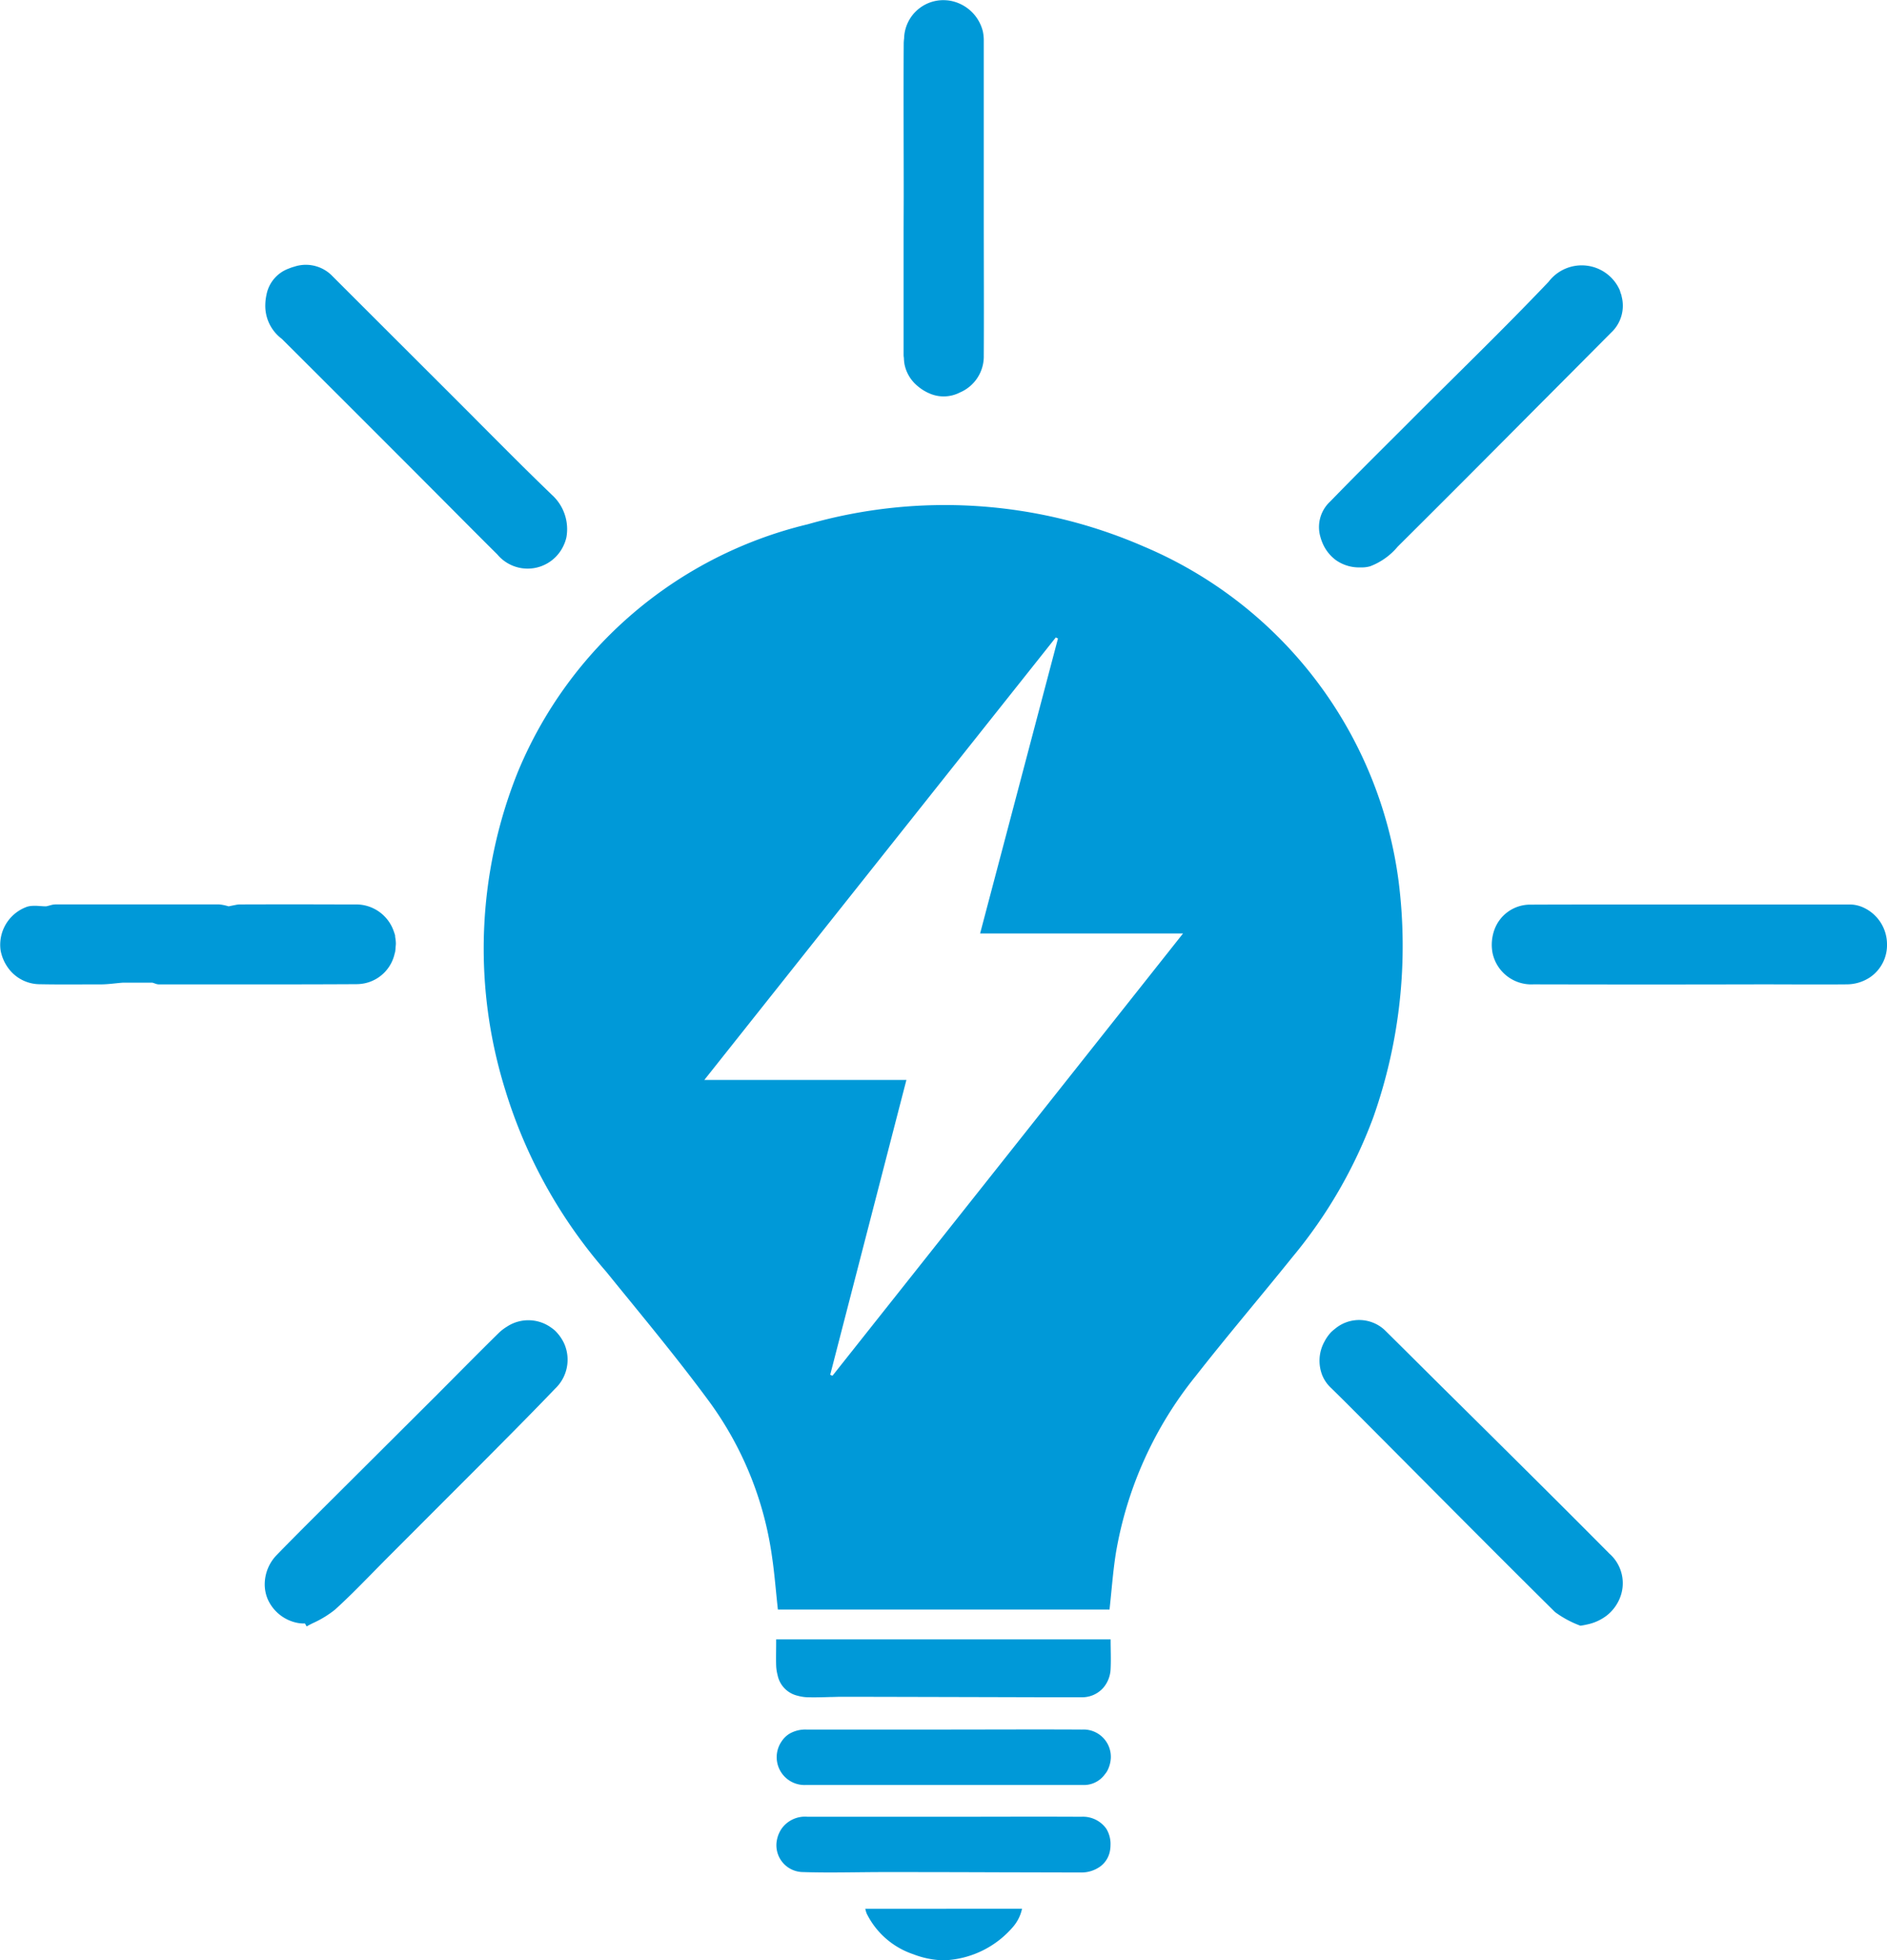
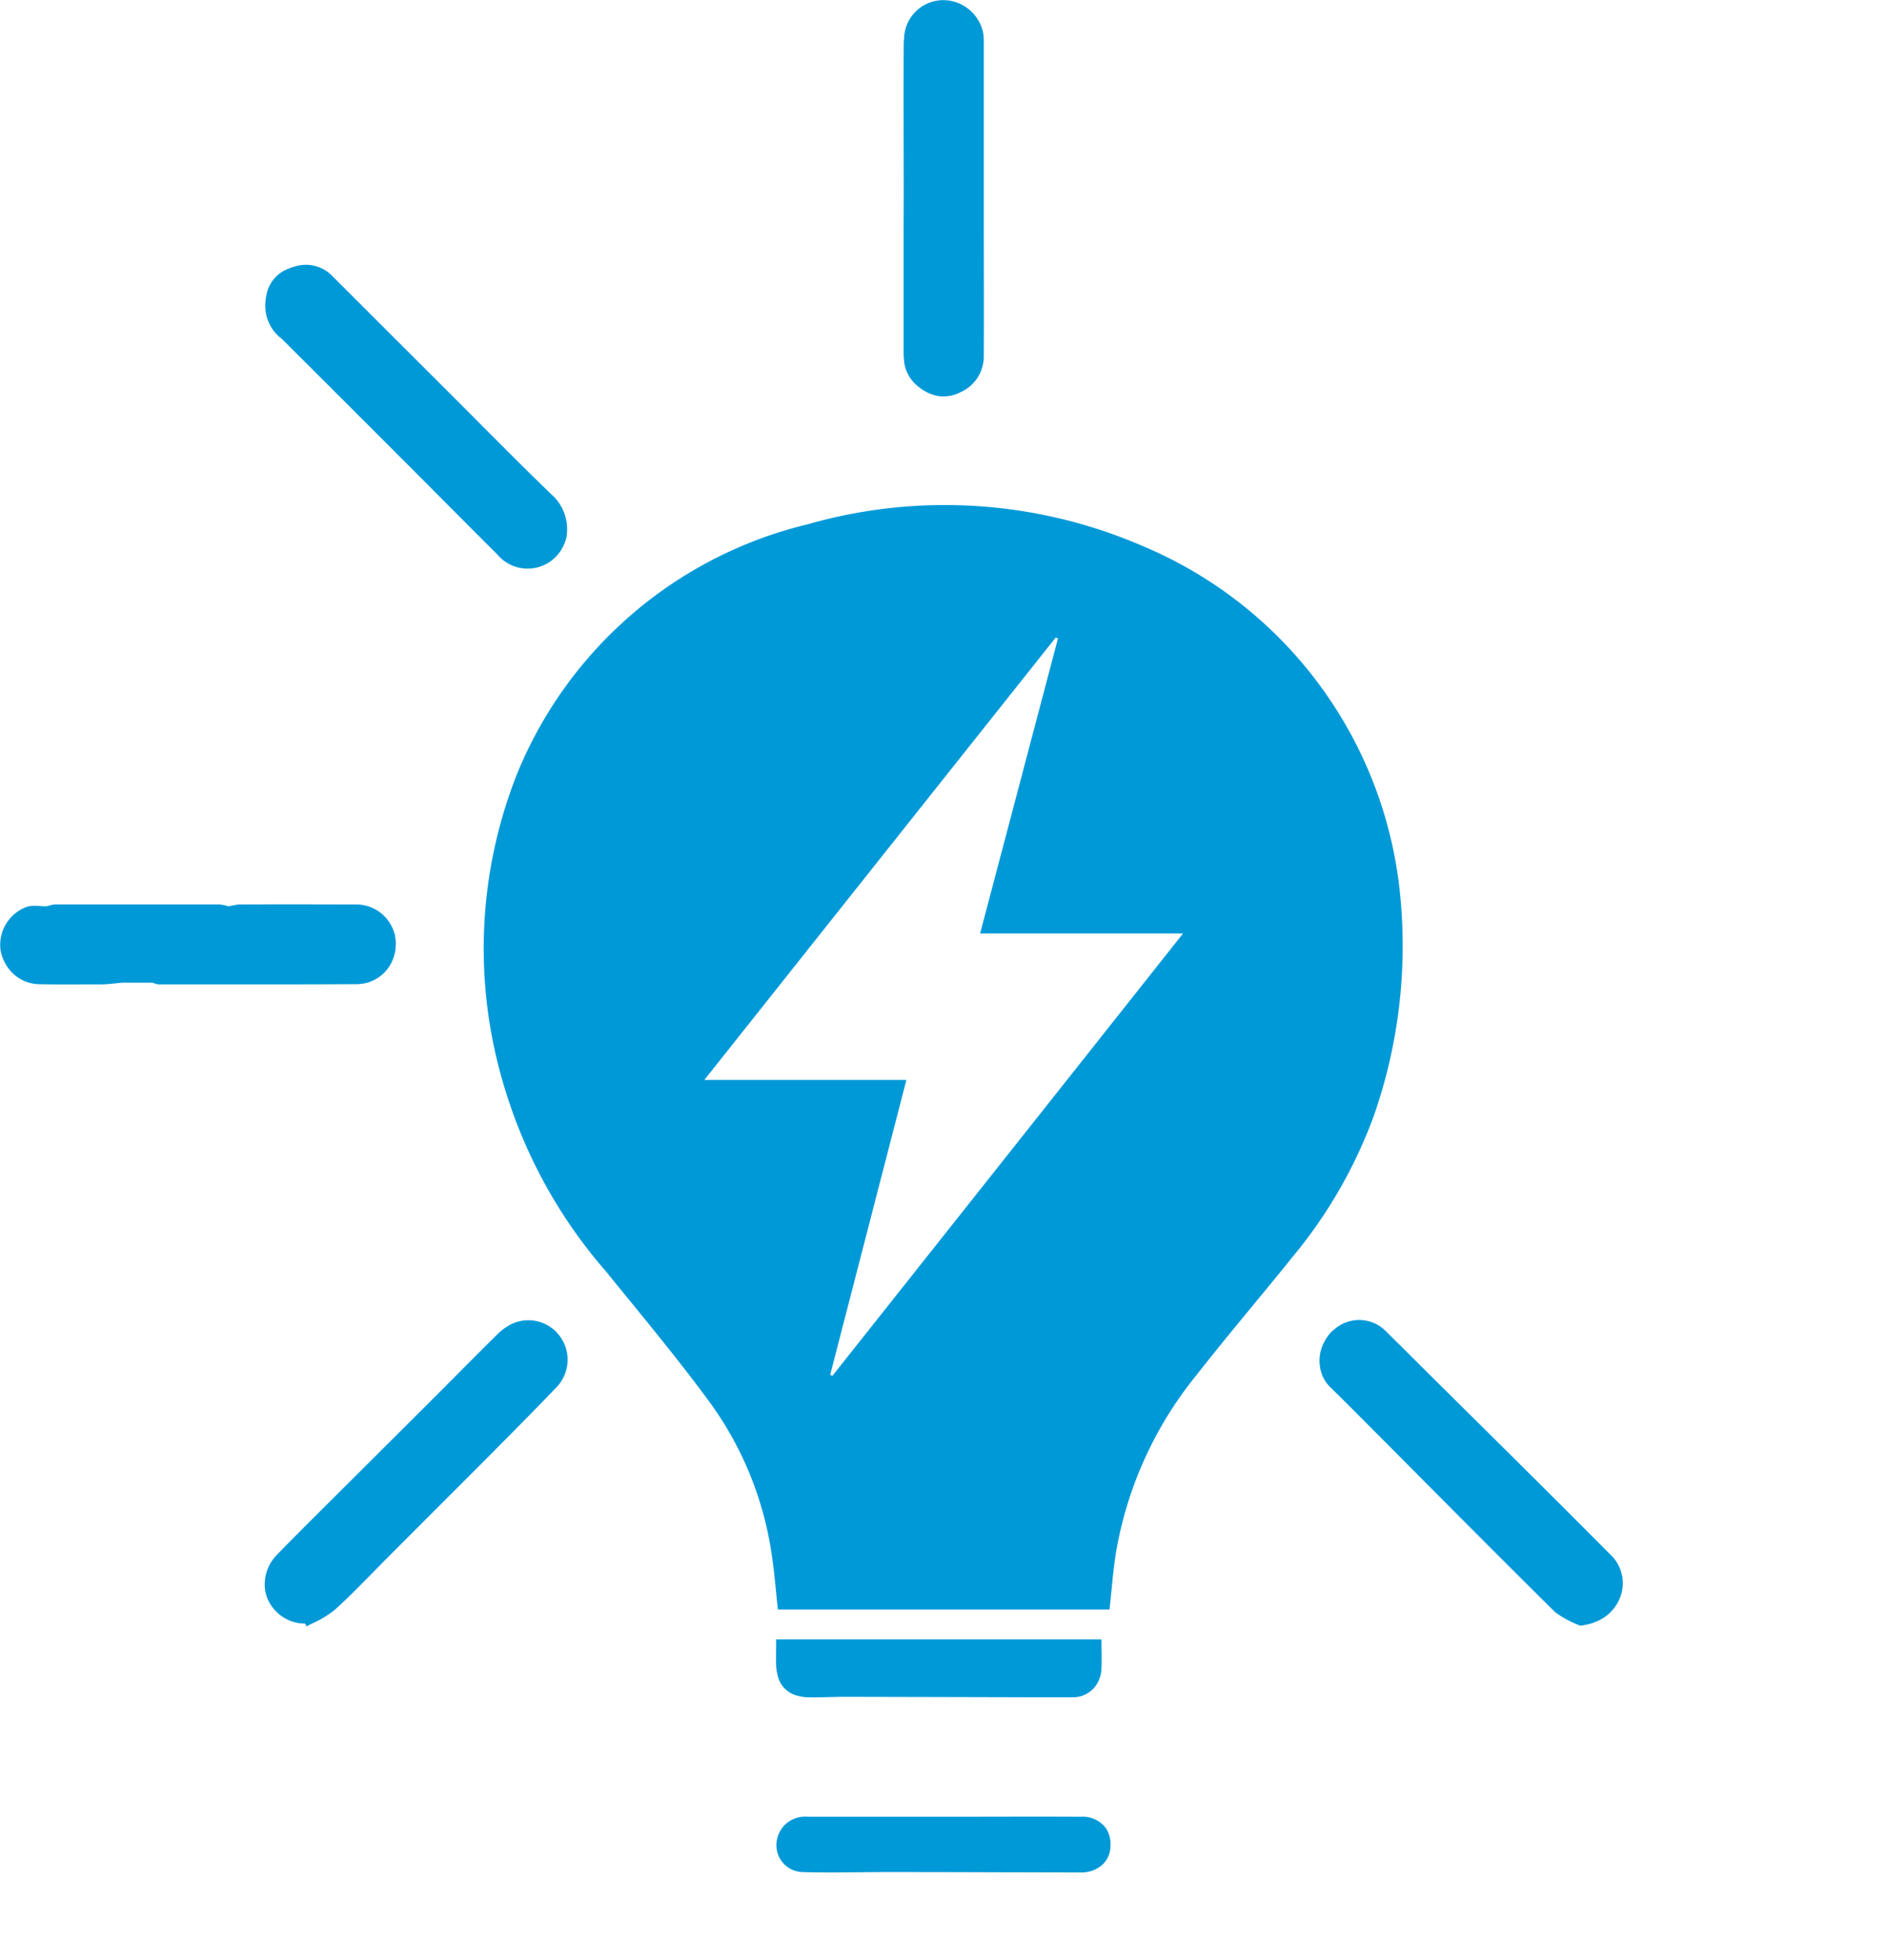
<svg xmlns="http://www.w3.org/2000/svg" id="Layer_1" data-name="Layer 1" width="64.165" height="66.635" viewBox="0 0 64.165 66.635">
  <defs>
    <style>.cls-1{fill:#0099d8;}</style>
  </defs>
  <path class="cls-1" d="M44.759,68.746a.973.973,0,0,0-.857-.408c-1.568-.009-3.136,0-4.7,0H34.606a.977.977,0,0,0-.885.4,1.031,1.031,0,0,0-.159.37.912.912,0,0,0,.886,1.11c.927.03,1.856,0,2.784,0q1.876,0,3.752.007l2.9.007a1.093,1.093,0,0,0,.679-.212.842.842,0,0,0,.317-.51,1.054,1.054,0,0,0,.021-.2A.991.991,0,0,0,44.759,68.746Z" transform="translate(-7.14 -6.578)" />
  <path class="cls-1" d="M26,51.8a1.38,1.38,0,0,0-.123-.094,1.325,1.325,0,0,0-1.507-.024,1.559,1.559,0,0,0-.271.209c-.731.719-1.451,1.451-2.176,2.177l-.057.056q-1.916,1.911-3.832,3.819l-.144.144c-.448.446-.9.9-1.338,1.349l-.009.01a1.435,1.435,0,0,0-.4.934,1.291,1.291,0,0,0,.111.585,1.4,1.4,0,0,0,.97.776,1.146,1.146,0,0,0,.286.026l.057.1c.064-.037.131-.071.2-.106a3.482,3.482,0,0,0,.763-.463l.013-.012c.4-.362.776-.743,1.153-1.126.227-.23.453-.462.681-.69l0,0q1.606-1.608,3.212-3.215l1.024-1.032.268-.272q.572-.579,1.134-1.165a1.356,1.356,0,0,0,.314-1.524A1.48,1.48,0,0,0,26,51.8Z" transform="translate(-7.14 -6.578)" />
  <path class="cls-1" d="M20.547,21.916c.147.148.295.295.443.443q.327.327.653.655c.8.8,1.6,1.611,2.407,2.411a1.343,1.343,0,0,0,2.189-.179,1.229,1.229,0,0,0,.07-.135,1.281,1.281,0,0,0,.091-.268,1.571,1.571,0,0,0-.484-1.434c-.531-.509-1.052-1.026-1.571-1.545l-.81-.811q-.411-.414-.823-.826-2.134-2.13-4.262-4.256a1.253,1.253,0,0,0-1.3-.329,1.623,1.623,0,0,0-.2.069,1.182,1.182,0,0,0-.75.894,1.663,1.663,0,0,0-.038.308,1.4,1.4,0,0,0,.562,1.185Q18.638,20.006,20.547,21.916Z" transform="translate(-7.14 -6.578)" />
-   <path class="cls-1" d="M36.563,71.467a1.144,1.144,0,0,0,.045.156,2.739,2.739,0,0,0,1.59,1.389,3,3,0,0,0,.9.2c.082,0,.164,0,.246,0A3.254,3.254,0,0,0,41.6,72.065a1.388,1.388,0,0,0,.293-.6Z" transform="translate(-7.14 -6.578)" />
  <path class="cls-1" d="M54.7,36.553a14.376,14.376,0,0,0-8.675-11.4A16.937,16.937,0,0,0,34.61,24.4a14.273,14.273,0,0,0-9.872,8.446,16.122,16.122,0,0,0-.421,10.773,16.893,16.893,0,0,0,3.424,6.175c1.184,1.461,2.393,2.905,3.508,4.419a11.644,11.644,0,0,1,2.142,5.28c.088.594.132,1.191.2,1.8H44.868c.072-.654.116-1.279.213-1.9A13.025,13.025,0,0,1,47.8,53.354c1.075-1.373,2.208-2.7,3.3-4.058a16.248,16.248,0,0,0,2.736-4.733A17.492,17.492,0,0,0,54.7,36.553ZM35.448,53.345c-.025-.01-.05-.019-.078-.032.86-3.326,1.718-6.649,2.591-10.022H31.089c4.029-5.073,7.99-10.058,11.951-15.042.025.009.05.022.075.034-.879,3.327-1.756,6.653-2.648,10.029h6.9C43.351,43.382,39.4,48.363,35.448,53.345Z" transform="translate(-7.14 -6.578)" />
-   <path class="cls-1" d="M52.039,24.831a1.555,1.555,0,0,0,.09.249,1.389,1.389,0,0,0,.435.538,1.365,1.365,0,0,0,.843.248,1.008,1.008,0,0,0,.324-.038,2.267,2.267,0,0,0,.936-.667q1.639-1.629,3.273-3.272.678-.68,1.355-1.362,1.315-1.319,2.628-2.64a1.25,1.25,0,0,0,.356-1.242l0-.012c-.008-.033-.022-.067-.033-.1s-.019-.066-.032-.1h0a1.414,1.414,0,0,0-2.415-.277c-1.494,1.571-3.055,3.079-4.588,4.614q-.307.309-.616.616c-.739.737-1.479,1.474-2.207,2.223l-.039.039h0l0,0A1.182,1.182,0,0,0,52.039,24.831Z" transform="translate(-7.14 -6.578)" />
  <path class="cls-1" d="M59.421,56.947q-1.642-1.632-3.287-3.259c-.64-.635-1.277-1.272-1.919-1.905a1.277,1.277,0,0,0-1.681-.032,1.326,1.326,0,0,0-.144.126,1.441,1.441,0,0,0-.216.312,1.346,1.346,0,0,0-.078,1.125l0,.007.01.018a1.209,1.209,0,0,0,.272.4c.44.428.872.865,1.306,1.3,2.108,2.116,4.21,4.239,6.333,6.34a3.458,3.458,0,0,0,.863.464c.075-.01.148-.024.218-.04a1.643,1.643,0,0,0,.679-.307,1.447,1.447,0,0,0,.428-.554,1.339,1.339,0,0,0-.34-1.55Q60.648,58.166,59.421,56.947Z" transform="translate(-7.14 -6.578)" />
  <path class="cls-1" d="M37.866,14.431q0,2.111,0,4.22c0,.036.007.069.01.1a1.486,1.486,0,0,0,.019.2,1.282,1.282,0,0,0,.451.754,1.566,1.566,0,0,0,.468.275,1.2,1.2,0,0,0,.968-.061,1.33,1.33,0,0,0,.81-1.257c.009-1.554,0-3.112,0-4.667q0-1.761,0-3.524c0-.846,0-1.692,0-2.538a1.447,1.447,0,0,0-.032-.29A1.4,1.4,0,0,0,39.432,6.6a1.435,1.435,0,0,0-.287-.015,1.334,1.334,0,0,0-1.262,1.3,1.527,1.527,0,0,0-.013.153c-.011,1.745,0,3.489,0,5.233Z" transform="translate(-7.14 -6.578)" />
-   <path class="cls-1" d="M71.305,38.674a1.374,1.374,0,0,0-.849-1.265,1.115,1.115,0,0,0-.4-.083H64.63v0H62.269c-1.047,0-2.093,0-3.139.005a1.292,1.292,0,0,0-1.175.854,1.51,1.51,0,0,0-.063.79,1.347,1.347,0,0,0,1.392,1.065q3.864.009,7.724,0c.98,0,1.957.009,2.936,0a1.43,1.43,0,0,0,.781-.238A1.321,1.321,0,0,0,71.305,38.674Z" transform="translate(-7.14 -6.578)" />
-   <path class="cls-1" d="M34.257,64.222a1.442,1.442,0,0,0,.331.053c.259.008.517,0,.775-.008.13,0,.261-.008.391-.008h.312q3.239.007,6.477.016c.457,0,.914,0,1.371,0a.951.951,0,0,0,.767-.352,1.046,1.046,0,0,0,.224-.616c.016-.324,0-.648,0-1H33.532V62.4c0,.282-.008.546,0,.8a1.5,1.5,0,0,0,.049.322A.9.9,0,0,0,34.257,64.222Z" transform="translate(-7.14 -6.578)" />
-   <path class="cls-1" d="M43.93,65.373c-1.567-.009-3.135,0-4.7,0H37.966q-1.7,0-3.4,0a1.079,1.079,0,0,0-.58.141.844.844,0,0,0-.263.254.946.946,0,0,0,.806,1.49q2.163,0,4.325,0h.164c1.383,0,2.767,0,4.15,0h.8a.878.878,0,0,0,.739-.36.9.9,0,0,0,.073-.1,1.046,1.046,0,0,0,.132-.461A.928.928,0,0,0,43.93,65.373Z" transform="translate(-7.14 -6.578)" />
+   <path class="cls-1" d="M34.257,64.222a1.442,1.442,0,0,0,.331.053c.259.008.517,0,.775-.008.13,0,.261-.008.391-.008q3.239.007,6.477.016c.457,0,.914,0,1.371,0a.951.951,0,0,0,.767-.352,1.046,1.046,0,0,0,.224-.616c.016-.324,0-.648,0-1H33.532V62.4c0,.282-.008.546,0,.8a1.5,1.5,0,0,0,.049.322A.9.9,0,0,0,34.257,64.222Z" transform="translate(-7.14 -6.578)" />
  <path class="cls-1" d="M19.259,40.034a1.45,1.45,0,0,0,.282-.029,1.323,1.323,0,0,0,1.019-1.012c.005-.021.013-.039.017-.06a1.367,1.367,0,0,0,.014-.157,1.189,1.189,0,0,0,.01-.12h0a1.258,1.258,0,0,0-.025-.232c0-.013,0-.027,0-.04a1.32,1.32,0,0,0-.044-.139,1.352,1.352,0,0,0-1.311-.921h-.511q-1.719-.006-3.438,0a.741.741,0,0,0-.124.018c-.076.013-.152.03-.228.045l-.012,0a1.6,1.6,0,0,0-.315-.064c-.919,0-1.838,0-2.757,0-.936,0-1.873,0-2.808,0a.627.627,0,0,0-.159.025c-.052.013-.105.029-.158.04-.09,0-.183-.008-.275-.014a1.486,1.486,0,0,0-.221,0,.664.664,0,0,0-.155.029,1.372,1.372,0,0,0-.9,1.48,1.46,1.46,0,0,0,.239.574,1.331,1.331,0,0,0,1.1.579c.537.01,1.075.009,1.613.005l.458,0c.245,0,.49-.038.735-.057h1.021c.027.008.055.018.083.028l.024.008a.325.325,0,0,0,.1.021l1.517,0C15.782,40.042,17.52,40.044,19.259,40.034Z" transform="translate(-7.14 -6.578)" />
</svg>